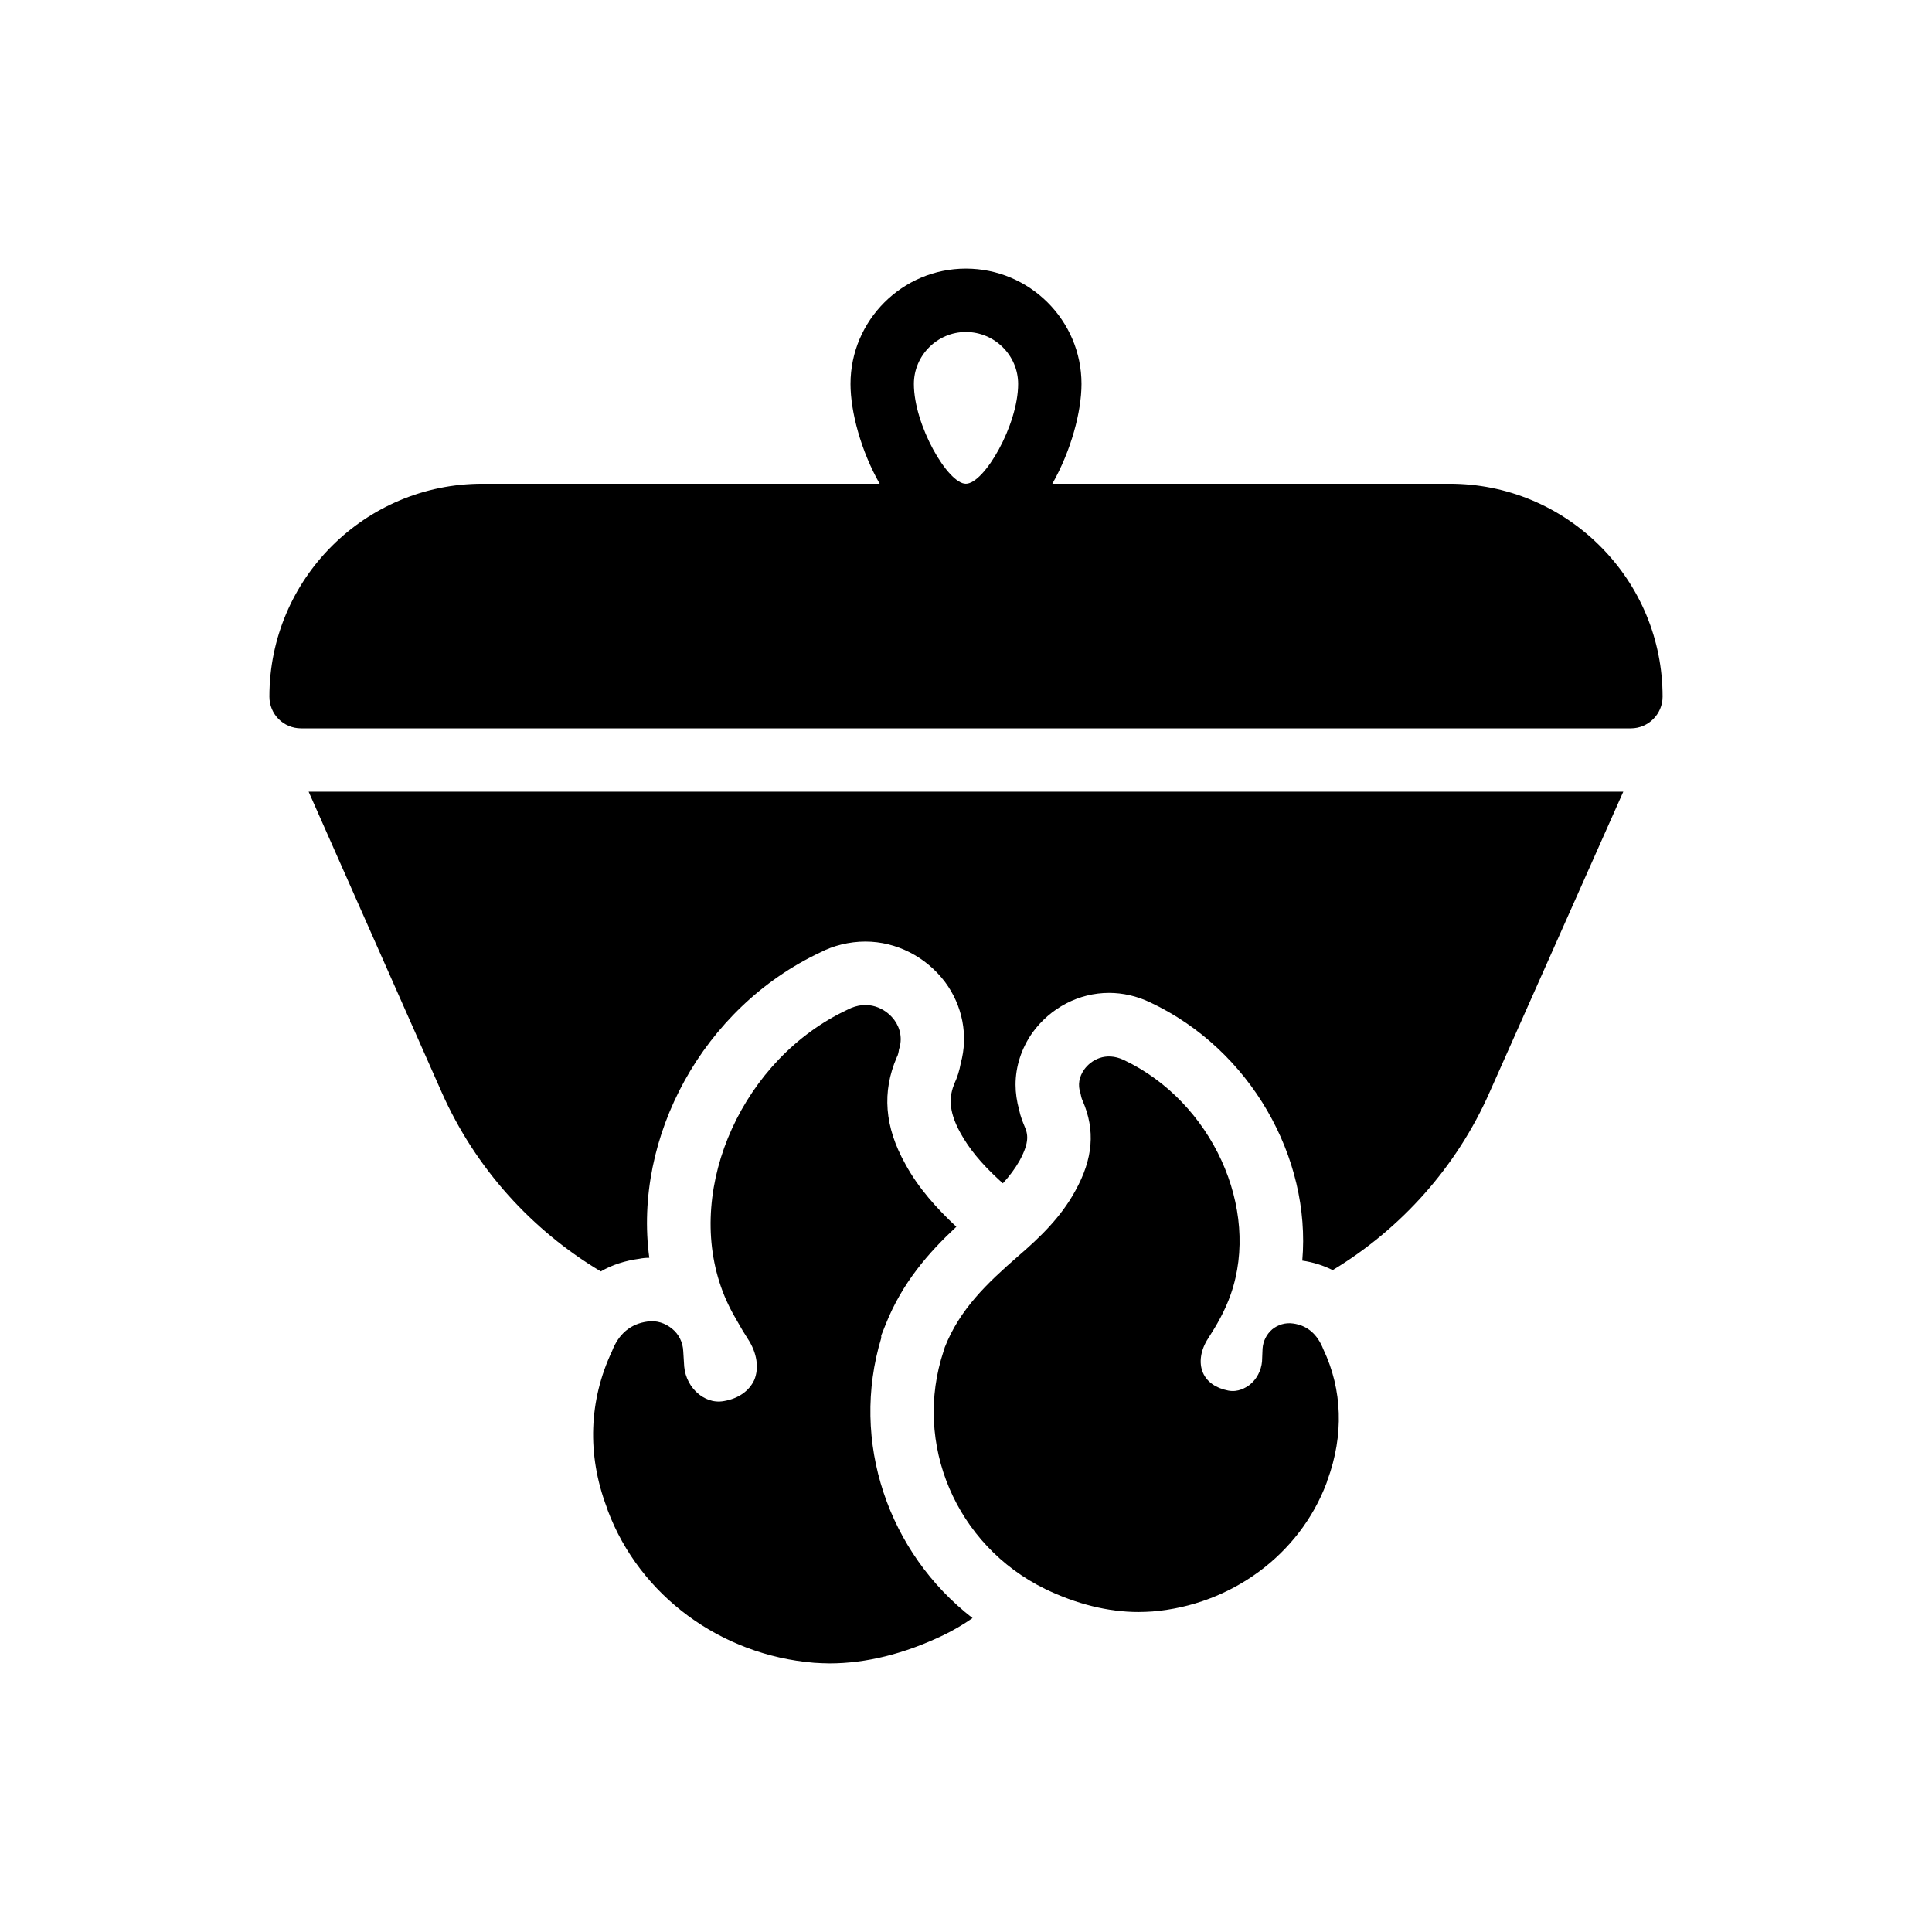
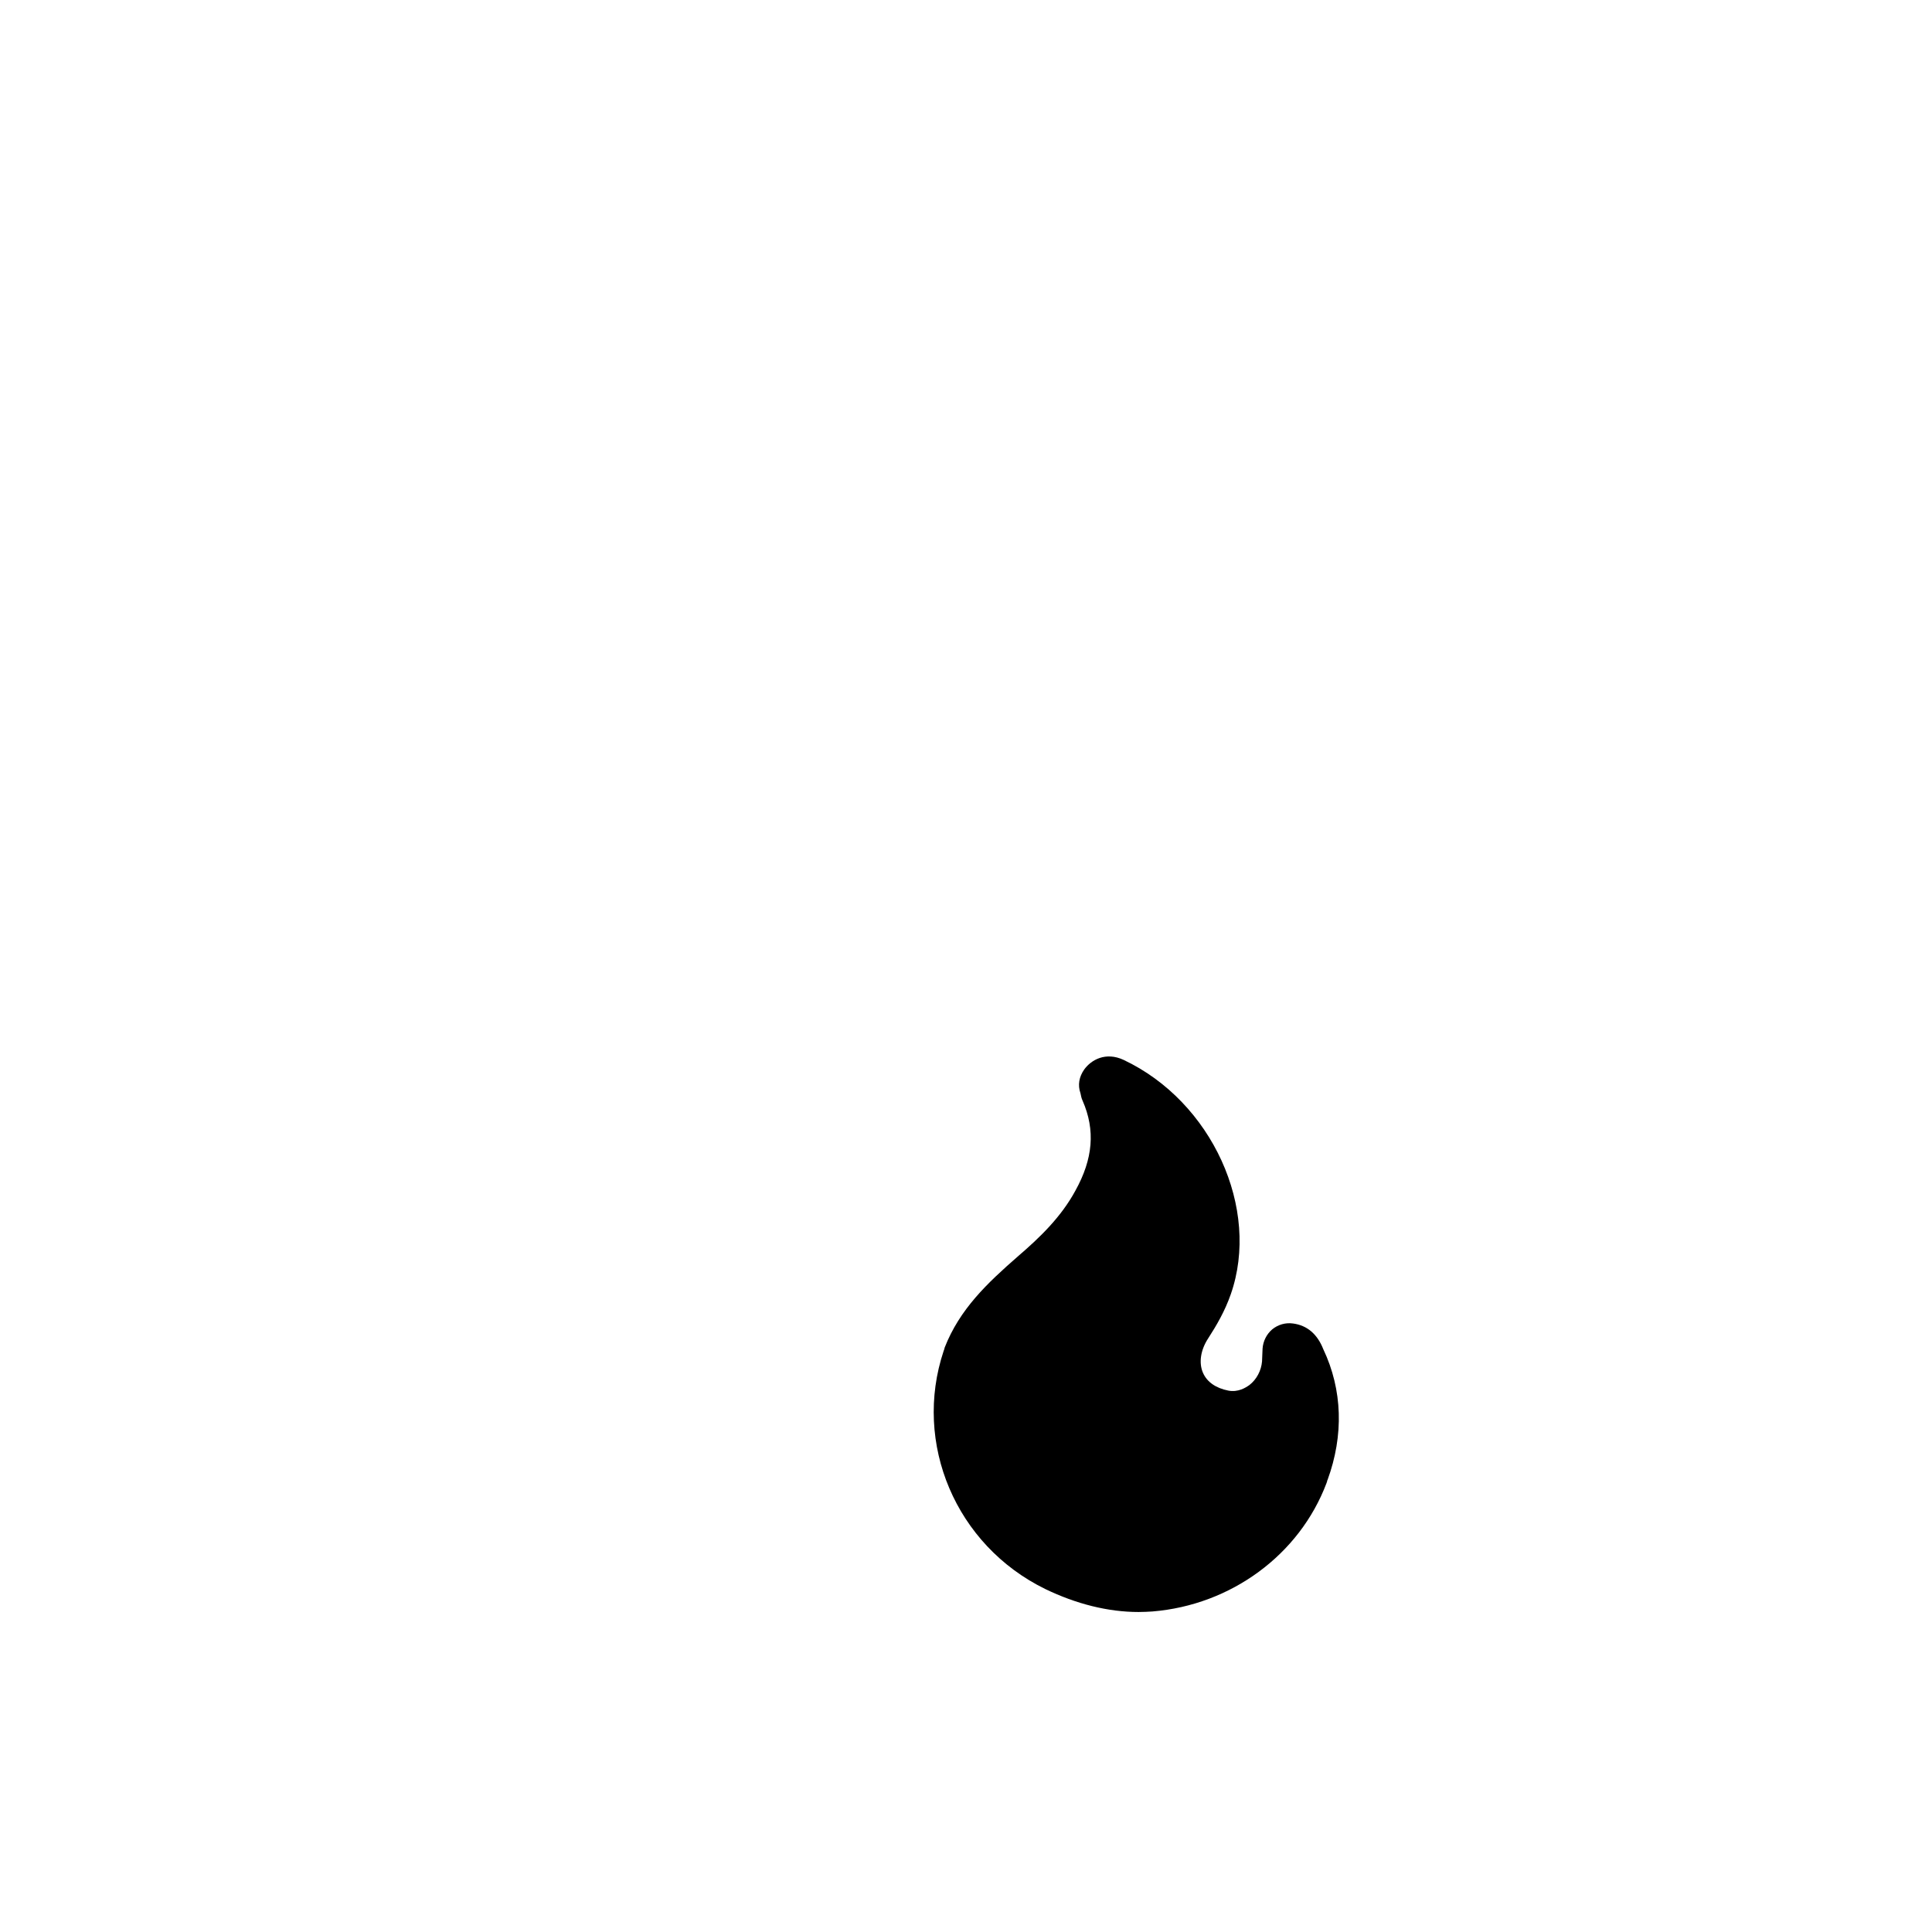
<svg xmlns="http://www.w3.org/2000/svg" fill="#000000" width="800px" height="800px" version="1.1" viewBox="144 144 512 512">
  <g>
-     <path d="m261.07 433.5c8.902 20.07 23.848 36.527 42.152 47.441 3.023-1.762 6.465-2.856 10.246-3.359 0.754-0.168 1.68-0.254 2.602-0.254-4.281-31.906 14.105-66.25 45.344-80.945 3.359-1.762 7.641-2.856 11.922-2.856 8.23 0 16.039 4.031 21.074 10.664 4.703 6.297 6.215 14.273 4.199 21.578-0.336 1.93-0.926 3.777-1.68 5.375-1.258 3.106-1.848 6.887 1.594 13.098 2.266 4.113 5.457 8.062 10.41 12.594l0.84 0.758c1.762-1.93 3.273-3.945 4.449-6.047 2.688-4.953 2.184-7.055 1.258-9.152-0.336-0.84-1.008-2.352-1.426-4.367-0.586-2.184-0.922-4.367-0.922-6.551 0-4.785 1.512-9.574 4.449-13.77 4.785-6.633 12.344-10.582 20.32-10.582 3.695 0 7.391 0.84 10.914 2.519 26.617 12.512 42.656 41.145 40.305 68.434 2.856 0.418 5.543 1.258 8.062 2.519 18.055-10.914 32.832-27.289 41.562-47.105l35.441-79.676h-348.39z" />
    <path d="m486.67 494.74c-1.984-0.281-3.969 0.285-5.527 1.559-1.488 1.277-2.41 3.117-2.551 5.102l-0.141 3.402c-0.211 2.41-1.418 4.746-3.332 6.234-0.992 0.707-2.977 1.984-5.598 1.488-3.258-0.637-5.668-2.266-6.731-4.746-1.133-2.621-0.637-6.023 1.418-9.141 2.195-3.402 4.394-7.156 5.953-11.621 7.938-22.676-4.961-51.09-28.414-62.145-4.746-2.195-8.574 0-10.414 2.551-1.348 1.914-1.773 4.109-0.992 6.309 0 0.141 0.215 0.852 0.215 0.992 0.07 0.355 0.211 0.637 0.355 0.992 3.402 7.793 2.762 15.375-1.914 23.809-3.828 7.086-9.566 12.543-15.164 17.359-8.289 7.227-15.516 14.102-19.484 24.234 0 0.141-0.211 0.777-0.281 0.922-8.148 24.445 3.188 51.441 26.926 63.062 8.219 3.969 16.652 6.094 24.73 6.094 1.277 0 2.481-0.07 3.684-0.141 20.832-1.699 38.973-15.023 46.129-34.012 0.07-0.141 0.211-0.637 0.211-0.707 0-0.07 0-0.07 0.07-0.141 4.32-11.832 3.969-23.879-1.133-34.648-1.566-3.977-4.258-6.312-8.016-6.809z" />
-     <path d="m377.54 498.58v-0.672l1.176-2.938c4.367-11.004 11.336-18.98 18.727-25.863-5.121-4.789-10.078-10.246-13.52-16.625-5.543-9.906-6.215-19.145-2.266-28.297 0.336-0.586 0.504-1.43 0.586-2.098 0.922-2.688 0.418-5.543-1.258-7.809-2.266-3.023-6.969-5.543-12.426-2.688-27.543 12.93-42.824 46.602-33.504 73.387 1.176 3.441 2.769 6.551 4.367 9.234 0.926 1.68 1.848 3.191 2.769 4.617 2.434 3.695 3.023 7.727 1.68 10.918-1.344 2.856-4.113 4.871-7.977 5.543-3.106 0.586-5.457-0.84-6.633-1.762-2.266-1.762-3.695-4.535-3.945-7.391l-0.25-4.031c-0.086-2.352-1.176-4.535-2.938-5.961-1.848-1.512-4.113-2.266-6.465-1.93-4.535 0.586-7.727 3.273-9.488 7.894-6.129 13.016-6.633 27.375-1.426 41.23 0.082 0.336 0.25 0.672 0.336 1.008 8.48 22.504 29.895 38.289 54.664 40.305 1.332 0.078 2.762 0.16 4.106 0.16 9.656 0 19.816-2.519 30.145-7.473 2.602-1.258 5.207-2.769 7.727-4.535-22.34-17.297-32.5-46.77-24.188-74.227z" />
-     <path d="m528.18 272.2h-105.3c4.953-8.734 7.727-19.059 7.727-26.449 0-16.879-13.77-30.566-30.648-30.566-16.793 0-30.566 13.688-30.566 30.566 0 7.391 2.769 17.719 7.727 26.449h-105.3c-31.152 0-56.426 25.273-56.426 56.426 0 4.617 3.695 8.398 8.398 8.398h352.41c4.617 0 8.398-3.777 8.398-8.398 0-15.031-5.879-29.223-16.543-39.887-10.664-10.66-24.855-16.539-39.887-16.539zm-128.22 0c-4.785 0-13.77-15.535-13.77-26.449 0-7.559 6.215-13.77 13.77-13.77 7.641 0 13.855 6.215 13.855 13.77 0 10.914-8.984 26.449-13.855 26.449z" />
  </g>
</svg>